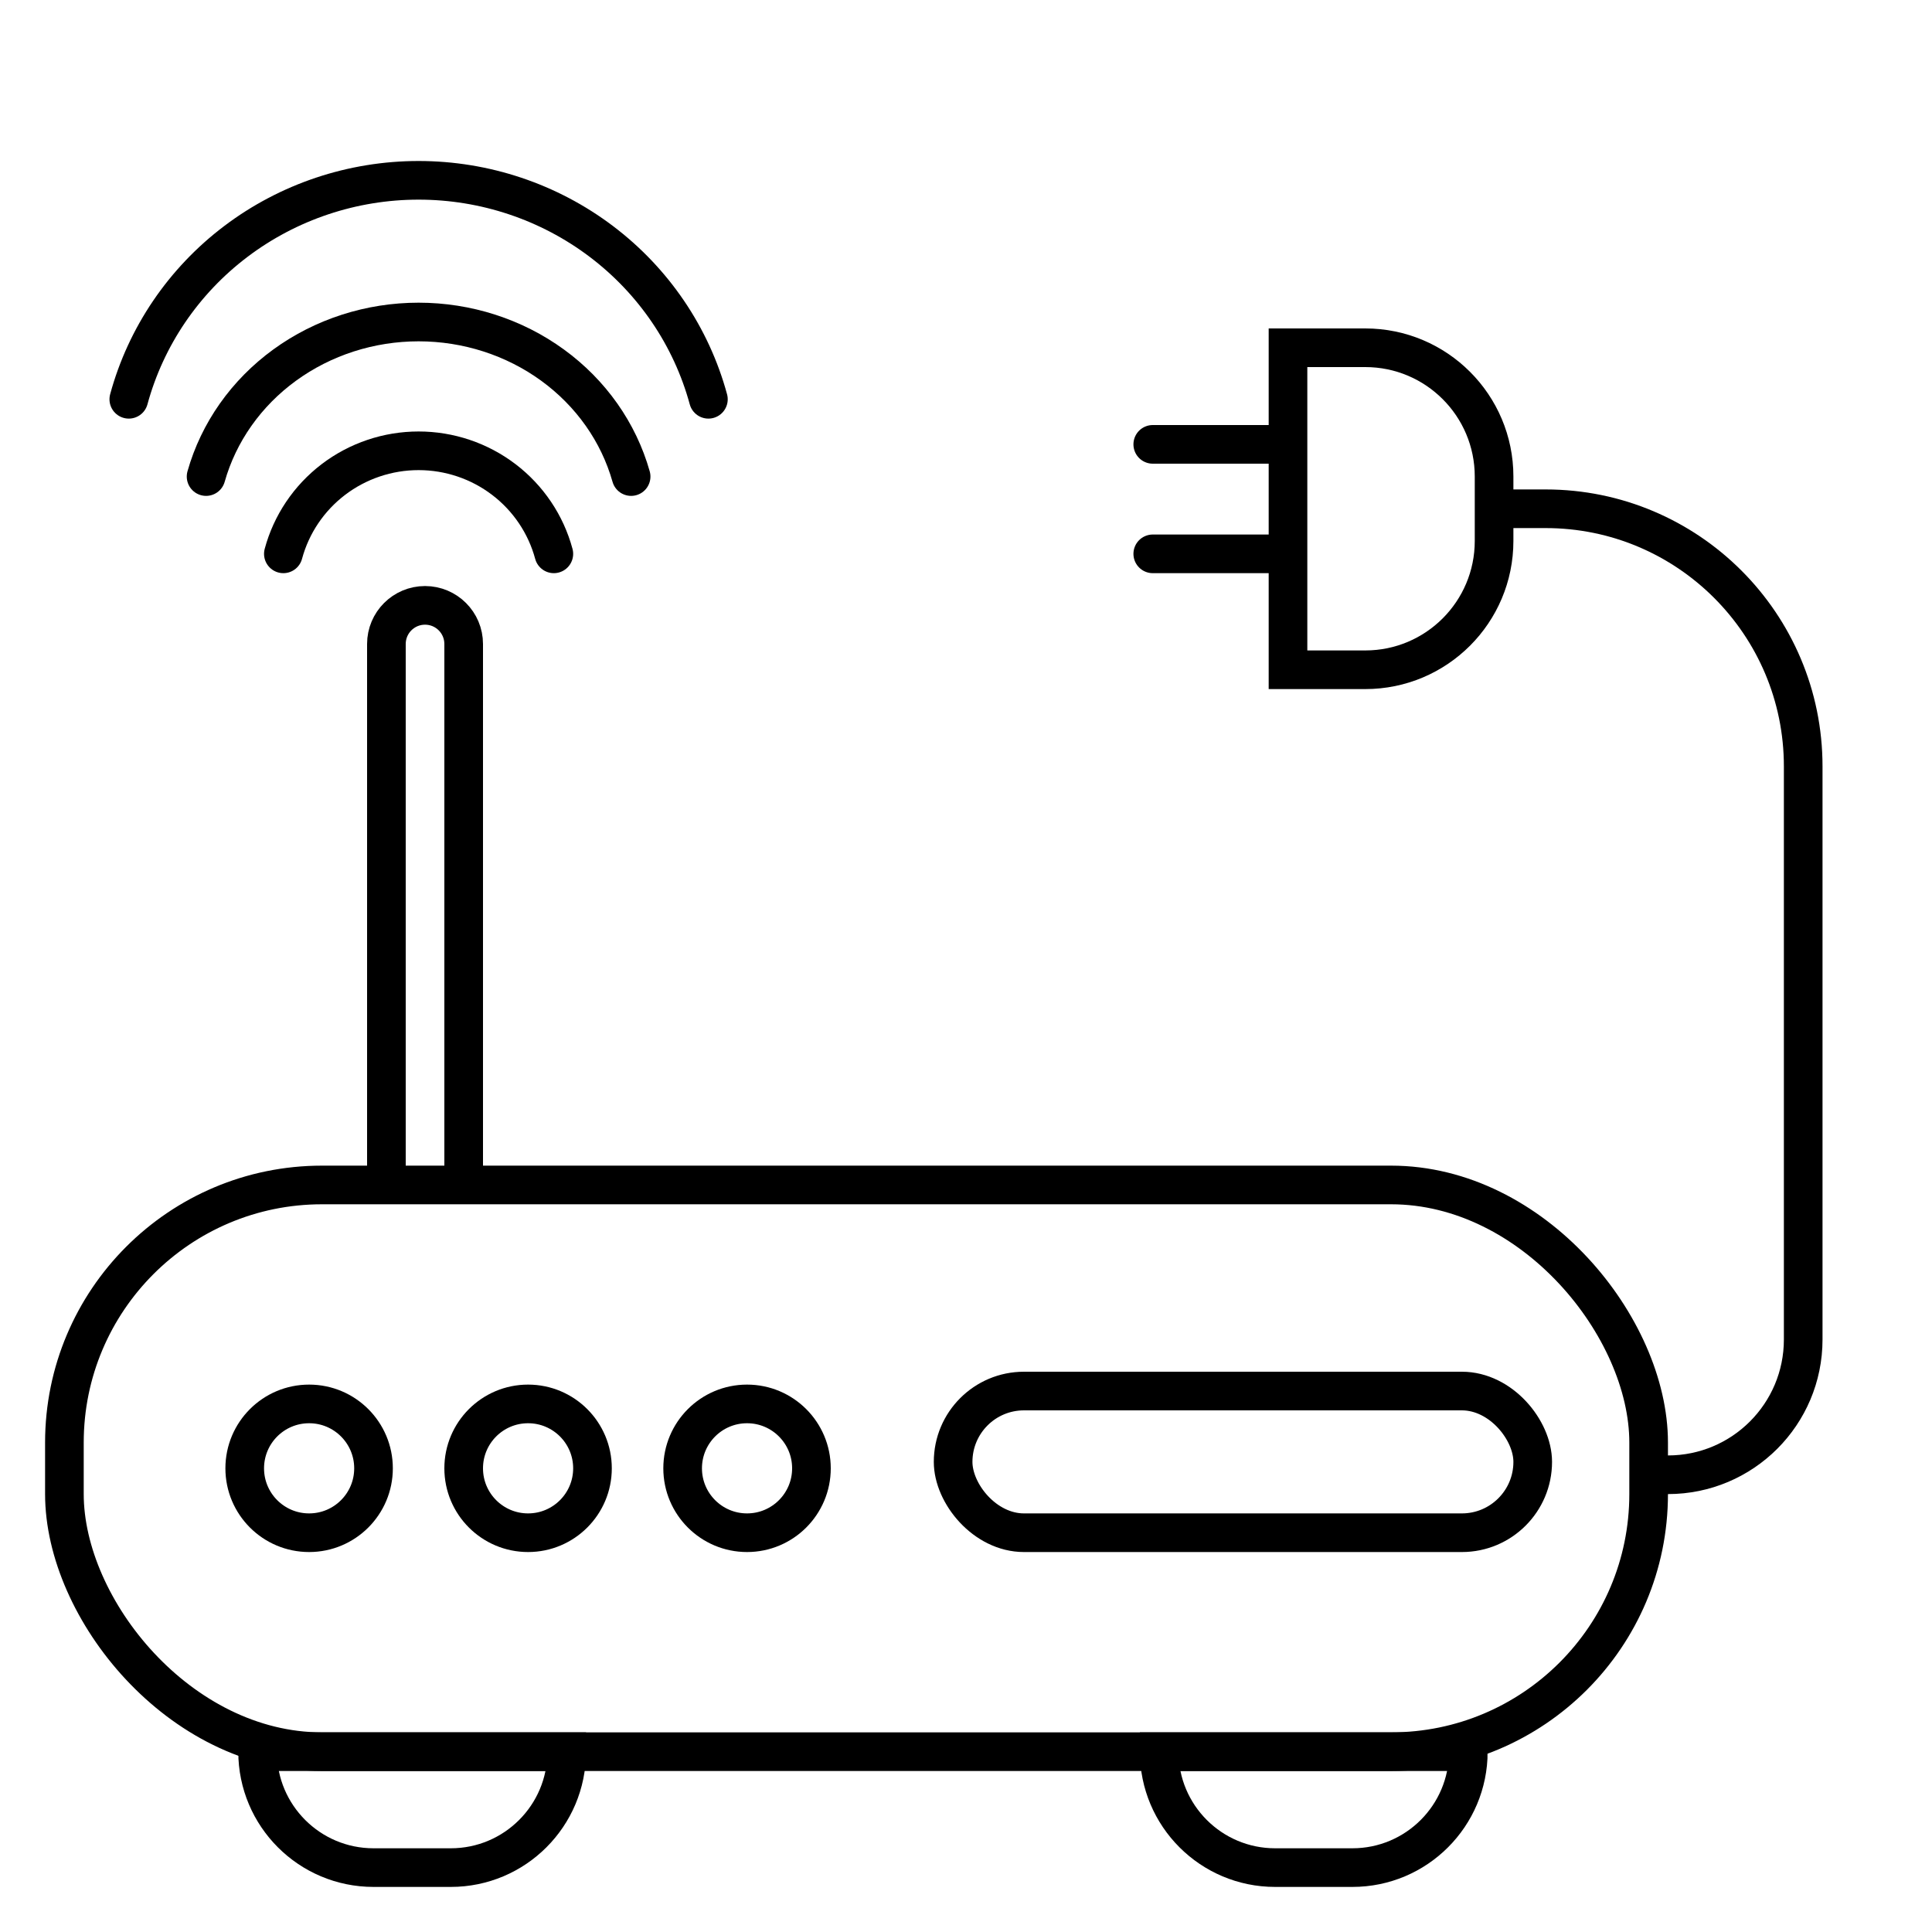
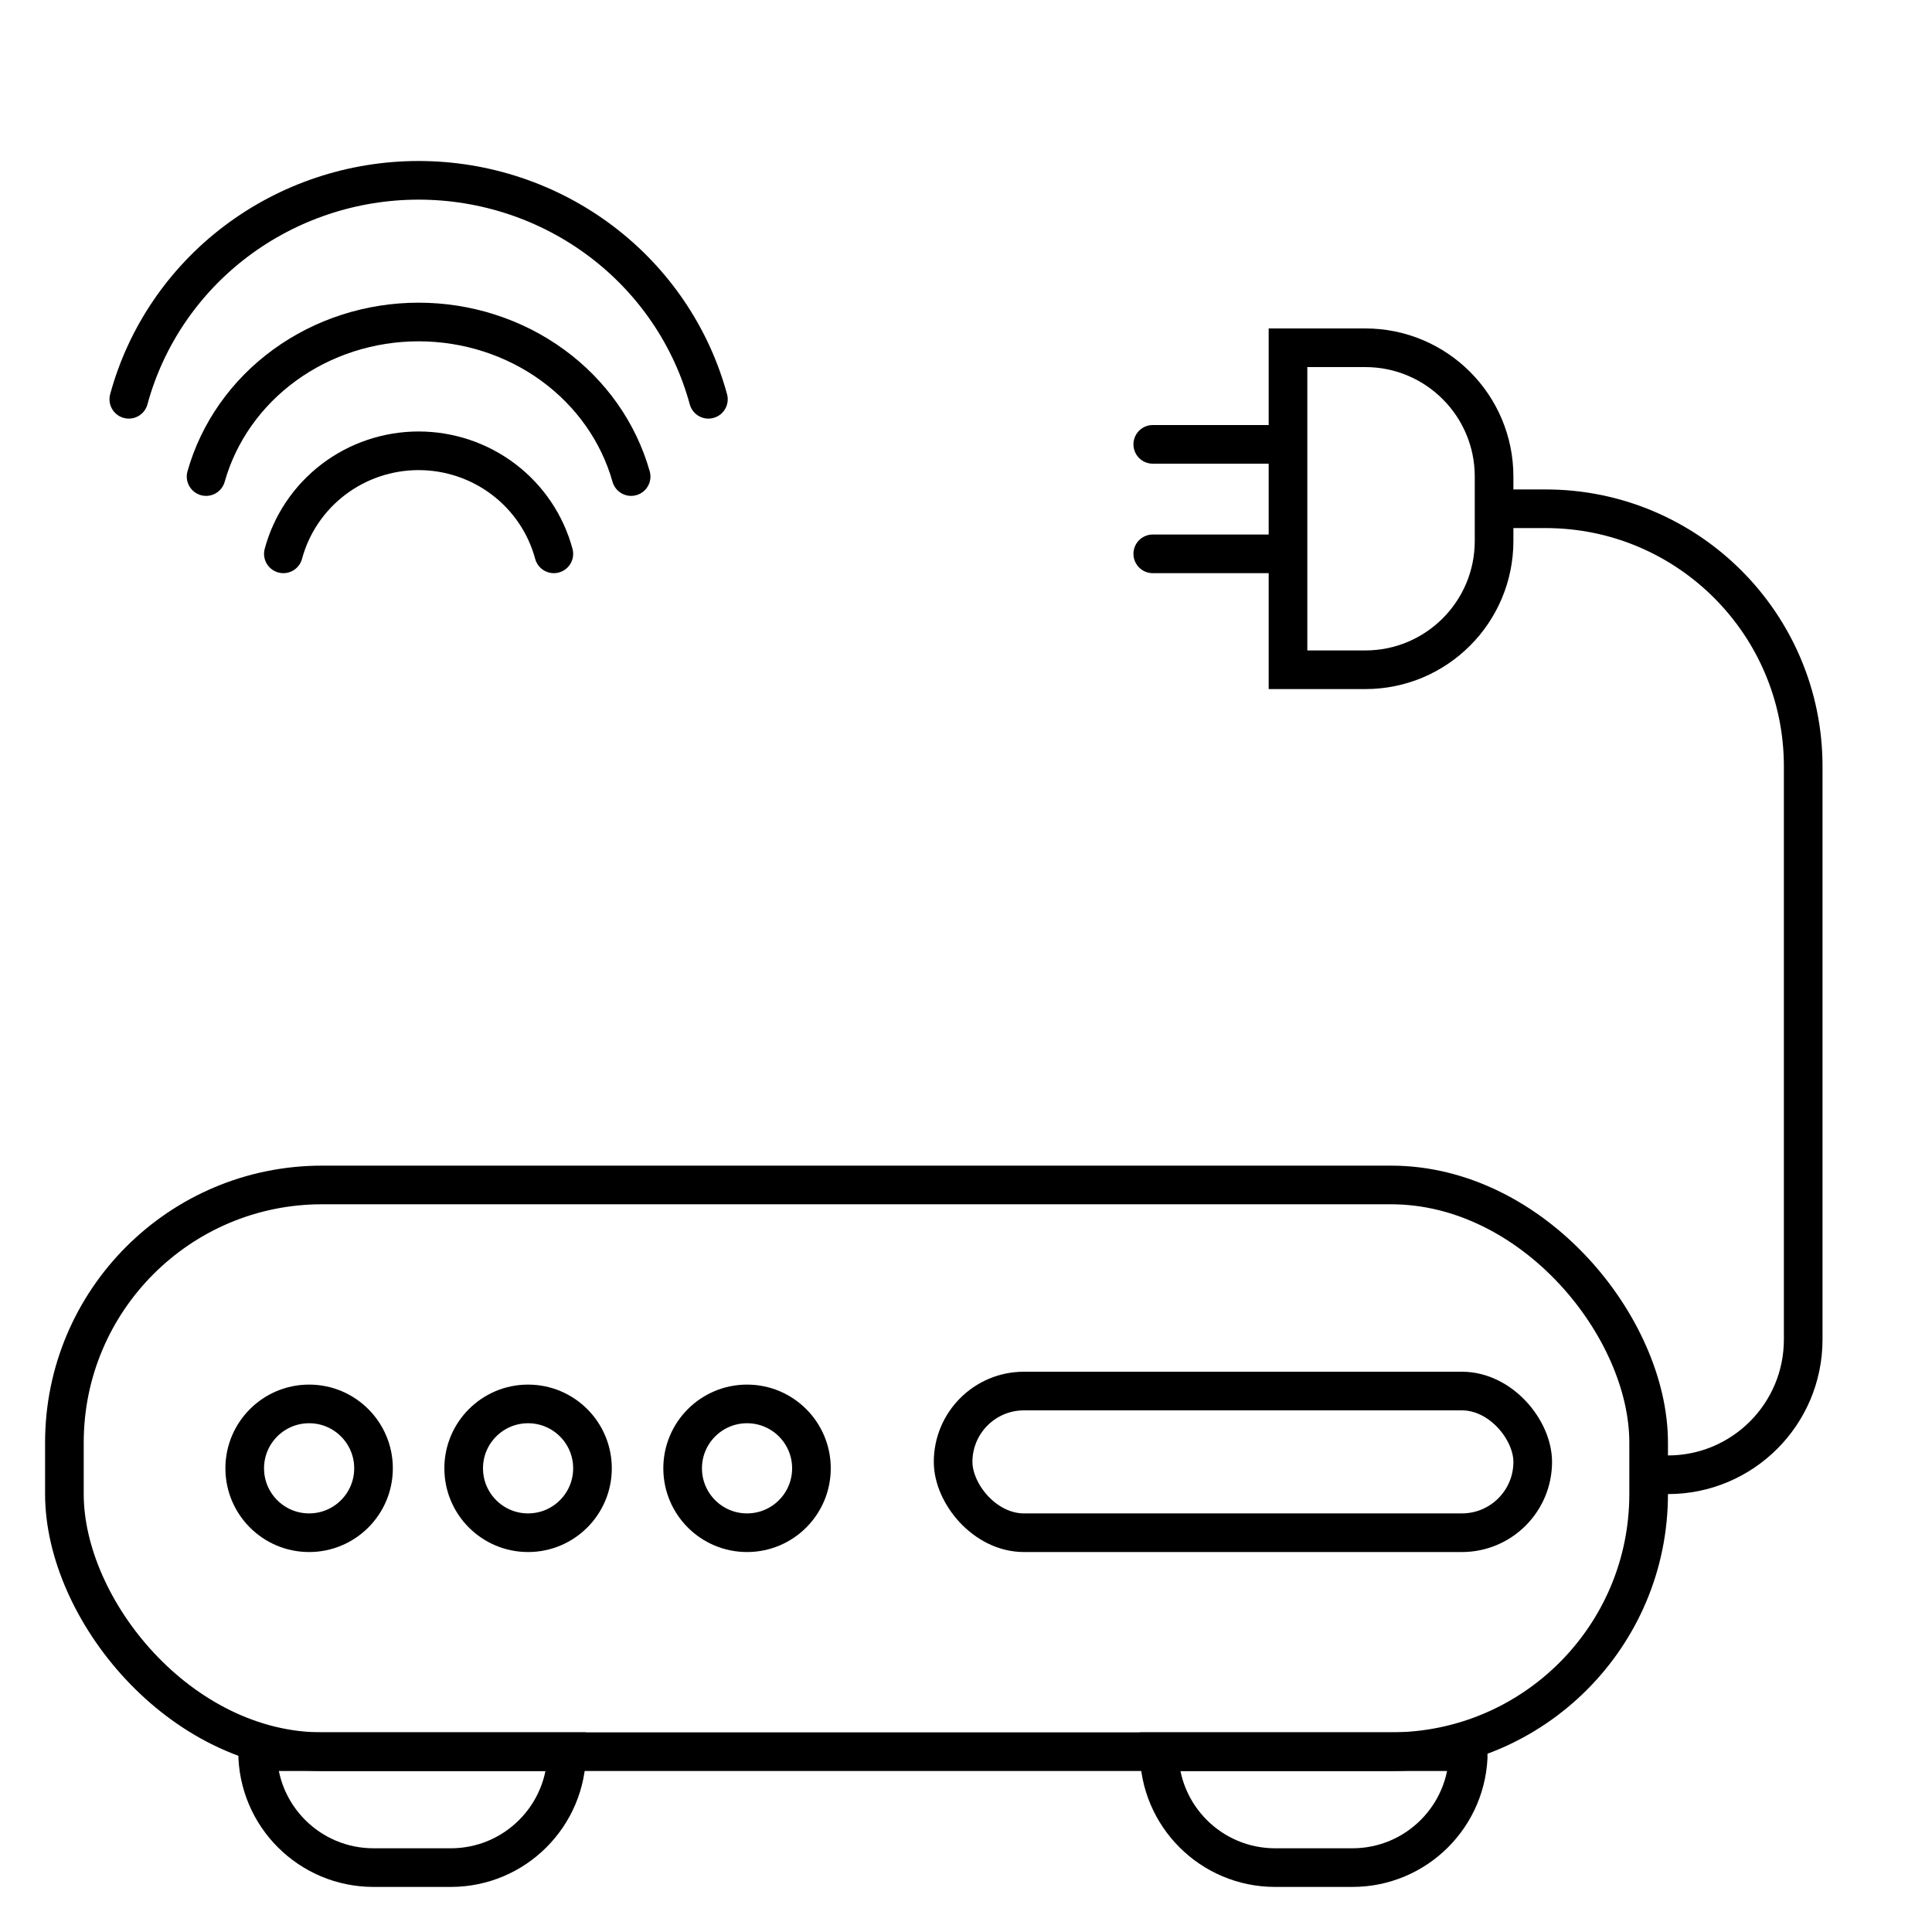
<svg xmlns="http://www.w3.org/2000/svg" width="150" height="150" viewBox="0 0 150 150" fill="none">
  <rect x="5" y="92" width="123" height="44" rx="20" stroke="black" stroke-width="3" />
  <rect x="74" y="108" width="45" height="11" rx="5.5" stroke="black" stroke-width="3" />
  <path d="M20 136H44V136C44 140.971 39.971 145 35 145H29C24.029 145 20 140.971 20 136V136Z" stroke="black" stroke-width="3" />
  <path d="M90 136H114V136C114 140.971 109.971 145 105 145H99C94.029 145 90 140.971 90 136V136Z" stroke="black" stroke-width="3" />
  <path d="M100 52L100 27L106 27C111.523 27 116 31.477 116 37L116 42C116 47.523 111.523 52 106 52L100 52Z" stroke="black" stroke-width="3" />
  <path d="M99 34.5H89.5" stroke="black" stroke-width="3" stroke-linecap="round" />
  <path d="M99 43H89.5" stroke="black" stroke-width="3" stroke-linecap="round" />
-   <path d="M30 91V50C30 48.343 31.343 47 33 47V47C34.657 47 36 48.343 36 50V91" stroke="black" stroke-width="3" stroke-linecap="round" />
  <circle cx="24" cy="114" r="5" stroke="black" stroke-width="3" />
  <circle cx="41" cy="114" r="5" stroke="black" stroke-width="3" />
  <circle cx="58" cy="114" r="5" stroke="black" stroke-width="3" />
  <path d="M129.5 114.5V114.5C135.299 114.5 140 109.799 140 104V59.5C140 48.454 131.046 39.5 120 39.5H117.5" stroke="black" stroke-width="3" stroke-linecap="round" />
  <path d="M22 43C22.619 40.705 23.984 38.677 25.883 37.23C27.781 35.784 30.107 35 32.5 35C34.893 35 37.219 35.784 39.117 37.23C41.016 38.677 42.381 40.705 43 43" stroke="black" stroke-width="3" stroke-linecap="round" />
  <path d="M16 37C16.973 33.557 19.118 30.515 22.101 28.346C25.084 26.176 28.74 25 32.5 25C36.26 25 39.916 26.176 42.899 28.346C45.882 30.515 48.027 33.557 49 37" stroke="black" stroke-width="3" stroke-linecap="round" />
  <path d="M10 31C11.327 26.123 14.252 21.813 18.32 18.74C22.388 15.666 27.372 14 32.5 14C37.628 14 42.612 15.666 46.68 18.74C50.748 21.813 53.673 26.123 55 31" stroke="black" stroke-width="3" stroke-linecap="round" />
</svg>